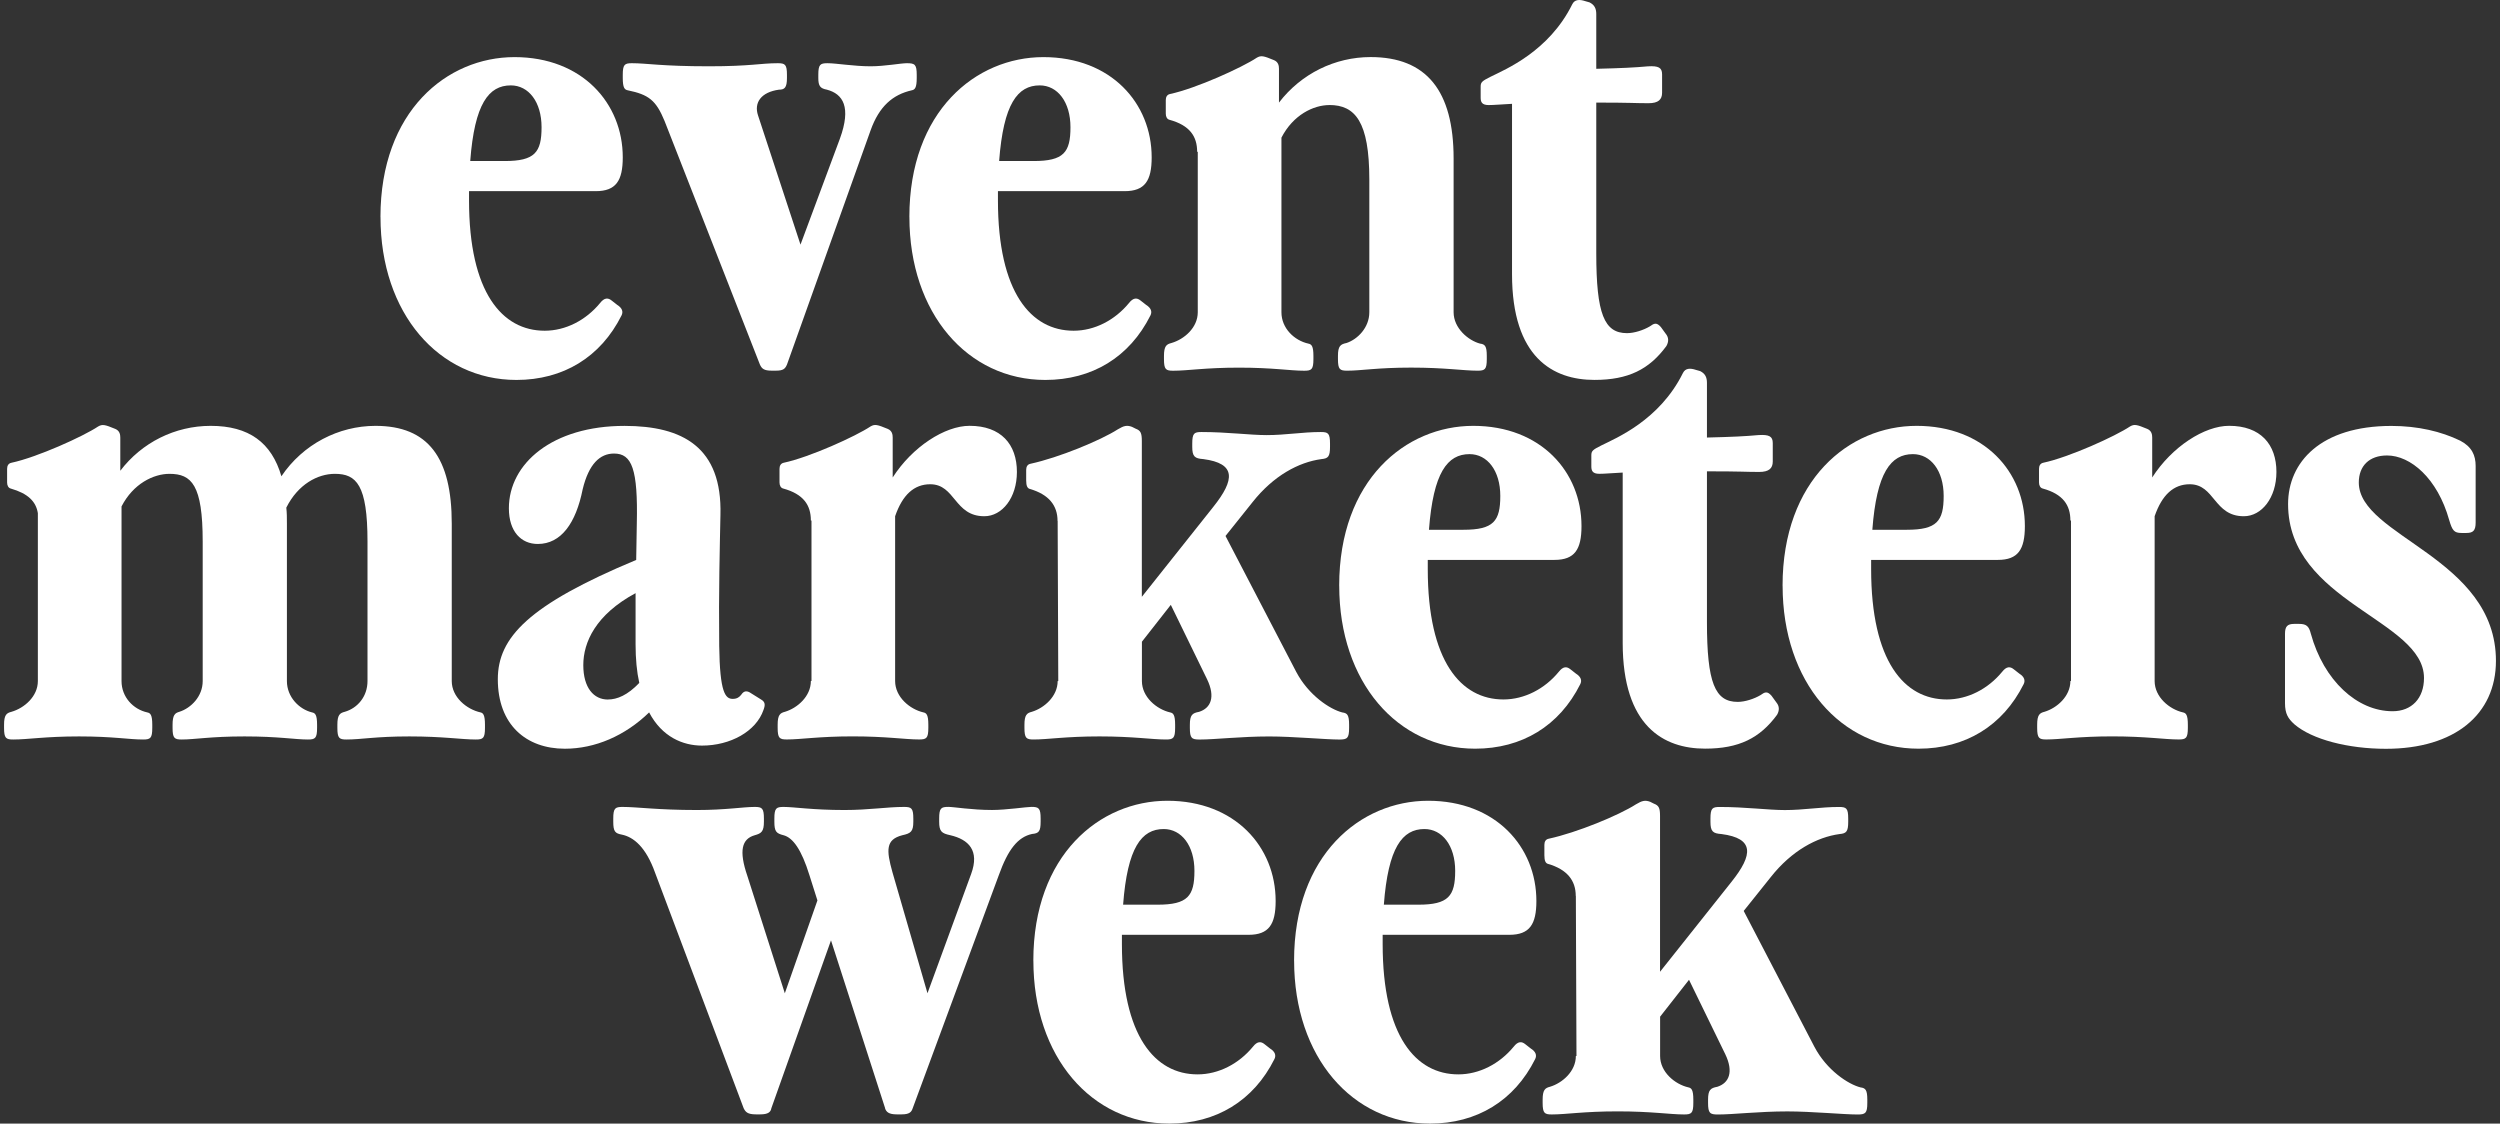
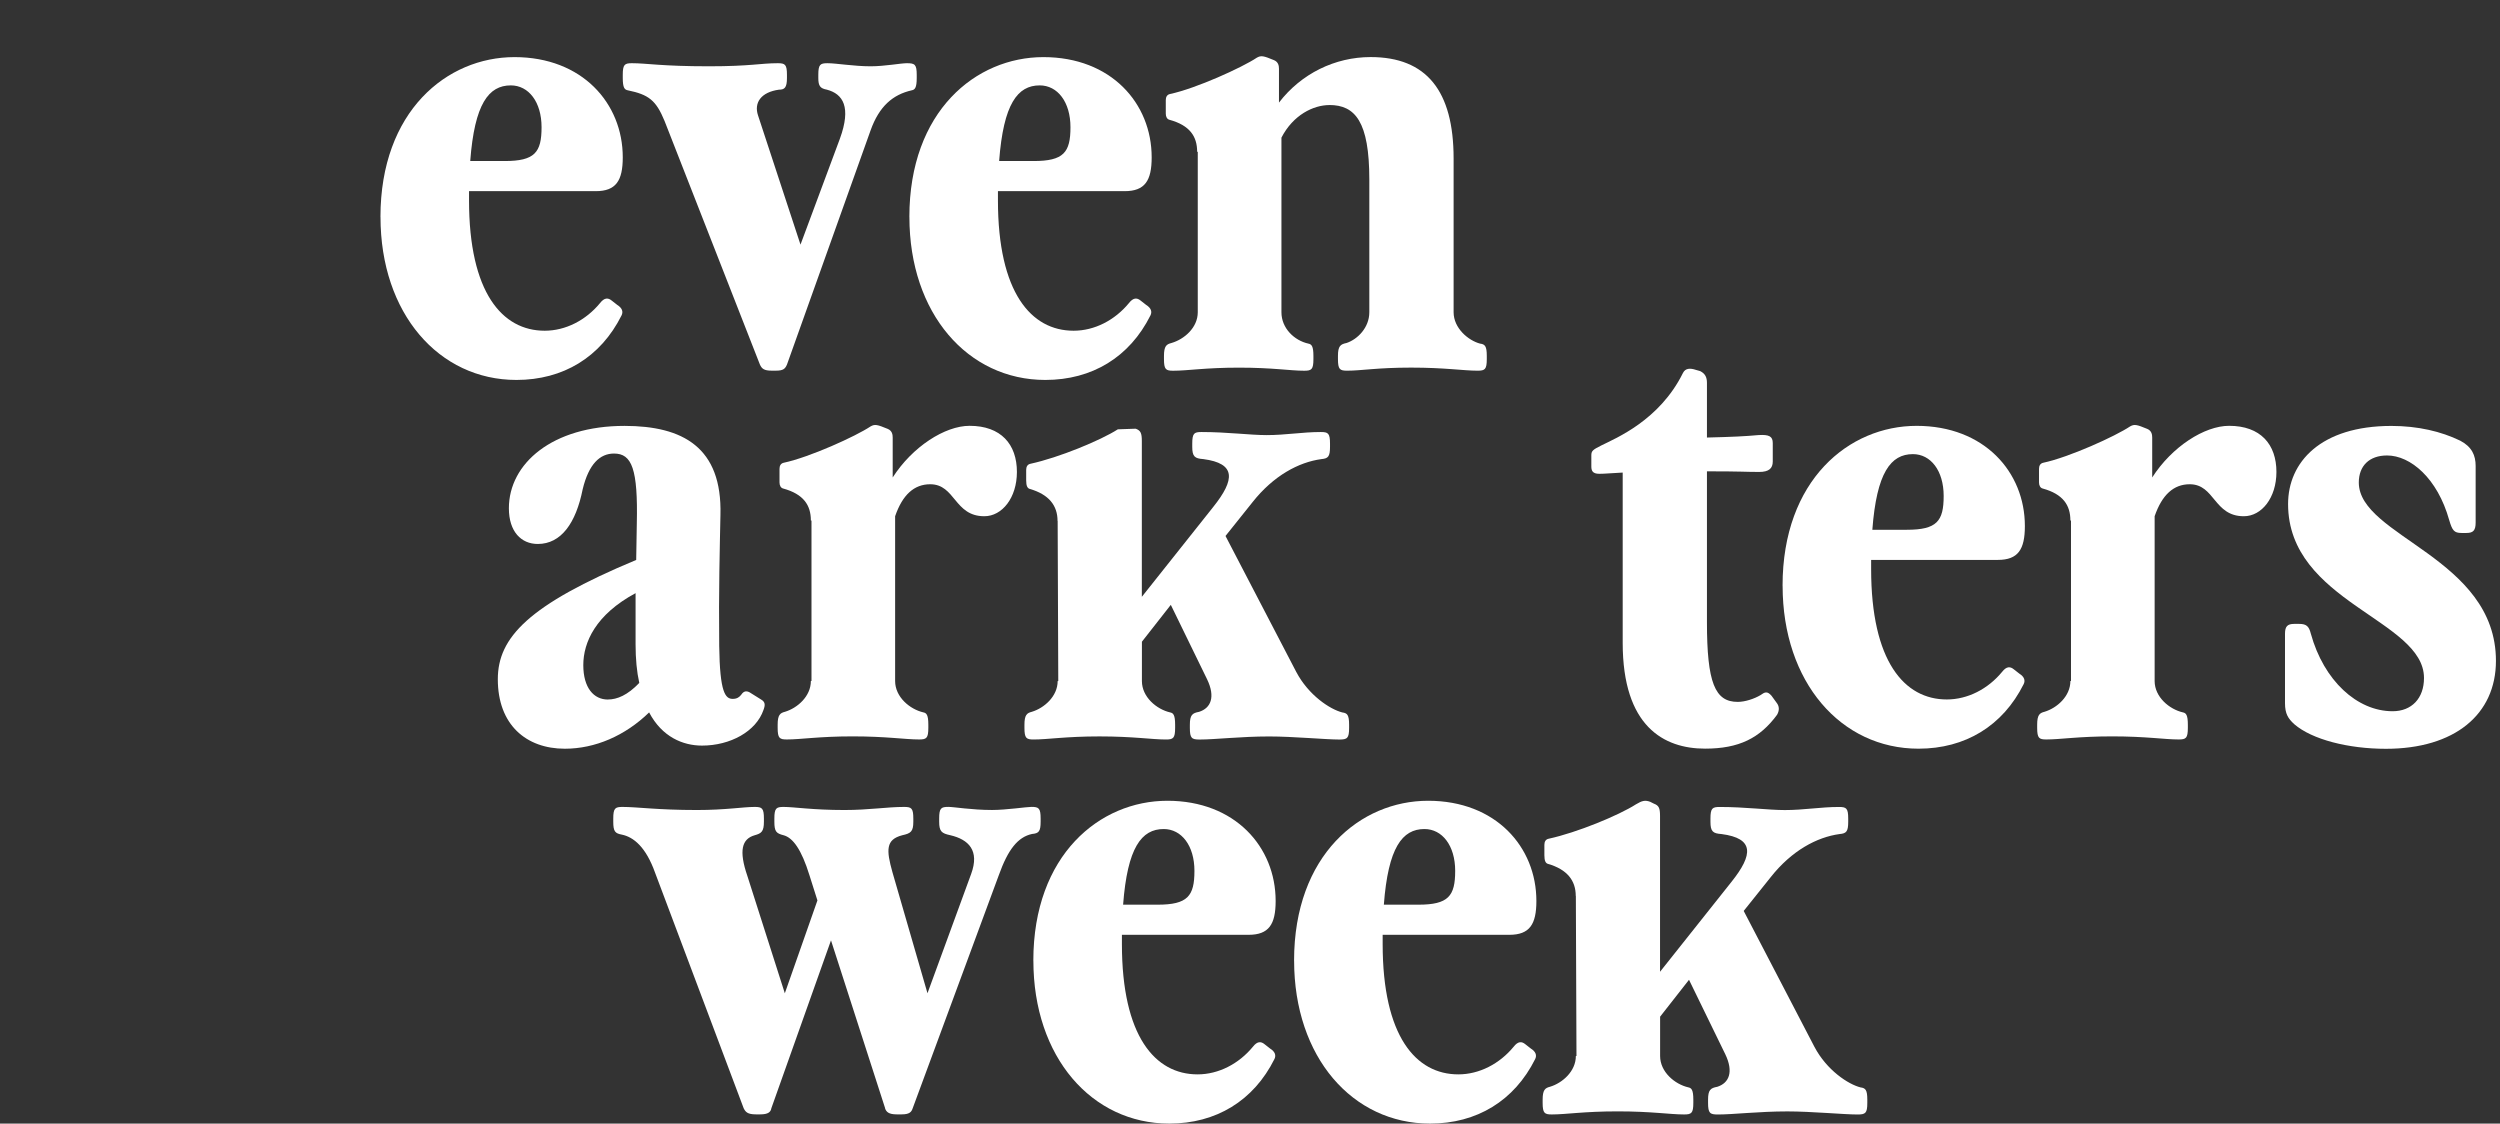
<svg xmlns="http://www.w3.org/2000/svg" width="356" height="160" viewBox="0 0 356 160" fill="none">
  <rect x="0" y="0" width="356" height="160" fill="#333333" stroke="none" />
  <path d="M54.177 30.902C54.177 15.84 63.637 8.133 73.267 8.133C82.897 8.133 88.682 14.703 88.682 22.404C88.682 25.733 87.72 27.221 84.831 27.221H66.79V28.534C66.79 41.668 71.52 47.095 77.563 47.095C80.54 47.095 83.43 45.606 85.446 43.157C86.061 42.371 86.583 42.371 87.111 42.805L87.896 43.42C88.599 43.86 88.77 44.382 88.511 44.909C85.534 50.863 80.194 54.104 73.536 54.104C62.5 54.104 54.183 44.645 54.183 30.902H54.177ZM71.866 22.931C76.157 22.931 77.118 21.706 77.118 18.114C77.118 14.521 75.278 12.159 72.74 12.159C69.587 12.159 67.576 14.785 66.961 22.931H71.866Z" fill="white" />
  <path d="M108.211 51.913L94.636 17.235C93.411 14.258 92.362 13.472 89.385 12.857C88.945 12.769 88.682 12.506 88.682 11.105V10.665C88.682 9.177 88.945 9.001 89.995 9.001C92.099 9.001 94.197 9.44 100.943 9.44C106.898 9.44 108.299 9.001 110.749 9.001C111.798 9.001 112.062 9.177 112.062 10.665V11.105C112.062 12.506 111.71 12.769 110.925 12.769C108.387 13.121 107.332 14.609 107.947 16.444L113.99 34.835L119.593 19.773C121.258 15.219 120.033 13.379 117.753 12.769C116.792 12.593 116.528 12.242 116.528 11.105V10.665C116.528 9.177 116.792 9.001 117.841 9.001C119.066 9.001 121.604 9.44 123.971 9.44C125.988 9.44 128.262 9.001 129.141 9.001C130.278 9.001 130.542 9.177 130.542 10.665V11.105C130.542 12.506 130.278 12.769 129.844 12.857C127.13 13.472 125.202 15.131 123.977 18.548L112.067 51.907C111.804 52.523 111.54 52.781 110.491 52.781H109.875C108.826 52.781 108.474 52.517 108.211 51.907V51.913Z" fill="white" />
  <path d="M129.494 30.902C129.494 15.84 138.953 8.133 148.583 8.133C158.213 8.133 163.998 14.703 163.998 22.404C163.998 25.733 163.037 27.221 160.147 27.221H142.107V28.534C142.107 41.668 146.836 47.095 152.879 47.095C155.857 47.095 158.746 45.606 160.762 43.157C161.378 42.371 161.899 42.371 162.427 42.805L163.212 43.42C163.916 43.86 164.086 44.382 163.828 44.909C160.85 50.863 155.511 54.104 148.852 54.104C137.816 54.104 129.499 44.645 129.499 30.902H129.494ZM147.183 22.931C151.473 22.931 152.434 21.706 152.434 18.114C152.434 14.521 150.594 12.159 148.056 12.159C144.903 12.159 142.892 14.785 142.277 22.931H147.183Z" fill="white" />
  <path d="M189.305 14.961C187.031 14.961 184.141 16.362 182.477 19.602V44.47C182.477 46.749 184.317 48.496 186.328 48.935C186.767 49.023 187.031 49.287 187.031 50.688V51.127C187.031 52.616 186.767 52.792 185.718 52.792C183.702 52.792 181.252 52.352 176.434 52.352C171.616 52.352 169.166 52.792 167.062 52.792C166.013 52.792 165.749 52.616 165.749 51.127V50.688C165.749 49.287 166.101 49.023 166.799 48.848C168.639 48.32 170.562 46.656 170.562 44.47V21.613H170.474C170.474 19.421 169.424 17.85 166.535 17.059C166.183 16.971 166.008 16.62 166.008 16.186V14.258C166.008 13.818 166.183 13.472 166.623 13.384C170.303 12.599 176.868 9.622 178.972 8.215C179.587 7.864 179.933 7.952 181.422 8.567C182.037 8.831 182.125 9.358 182.125 9.792V14.609C185.279 10.495 190.096 8.127 195.172 8.127C203.143 8.127 206.994 12.945 206.994 22.574V44.464C206.994 46.744 209.098 48.49 210.757 48.93C211.46 49.018 211.718 49.282 211.718 50.682V51.122C211.718 52.61 211.455 52.786 210.406 52.786C208.389 52.786 205.764 52.347 200.946 52.347C196.128 52.347 193.854 52.786 191.838 52.786C190.788 52.786 190.525 52.61 190.525 51.122V50.682C190.525 49.282 190.876 49.018 191.75 48.842C193.326 48.315 194.991 46.65 194.991 44.464V25.552C194.991 17.323 192.975 14.955 189.3 14.955L189.305 14.961Z" fill="white" />
-   <path d="M215.312 39.042V14.785C213.559 14.873 212.774 14.961 211.983 14.961C211.021 14.961 210.846 14.521 210.846 13.911V12.335C210.846 11.72 211.021 11.549 212.246 10.934C214.35 9.885 220.564 7.342 223.893 0.602C224.244 -0.101 224.942 -0.101 225.733 0.162L226.348 0.338C227.051 0.69 227.309 1.211 227.309 2.002V9.797C230.902 9.709 232.737 9.621 234.665 9.446C236.154 9.358 236.681 9.621 236.681 10.583V13.208C236.681 14.17 236.154 14.697 234.753 14.697C232.737 14.697 232.303 14.609 227.309 14.609V36.059C227.309 44.727 228.447 47.441 231.688 47.441C232.737 47.441 234.05 47.002 234.929 46.48C235.544 46.04 235.89 45.864 236.506 46.568L237.203 47.529C237.643 48.056 237.643 48.666 237.291 49.281C234.841 52.61 231.864 54.099 227.046 54.099C221.179 54.099 215.312 50.946 215.312 39.037V39.042Z" fill="white" />
-   <path d="M47.685 67.475C45.234 67.475 42.433 68.964 40.768 72.292C40.856 72.996 40.856 73.781 40.856 74.567V96.984C40.856 99.263 42.609 101.01 44.449 101.45C44.888 101.537 45.152 101.801 45.152 103.202V103.641C45.152 105.13 44.888 105.306 43.839 105.306C41.999 105.306 39.637 104.866 34.819 104.866C30.001 104.866 27.727 105.306 25.887 105.306C24.837 105.306 24.574 105.13 24.574 103.641V103.202C24.574 101.801 24.925 101.537 25.535 101.362C27.2 100.834 28.864 99.17 28.864 96.984V77.104C28.864 69.046 27.287 67.475 24.134 67.475C21.86 67.475 18.97 68.876 17.306 72.117V96.984C17.306 99.263 18.97 101.01 20.981 101.45C21.42 101.537 21.684 101.801 21.684 103.202V103.641C21.684 105.13 21.42 105.306 20.371 105.306C18.355 105.306 16.081 104.866 11.263 104.866C6.445 104.866 3.995 105.306 1.891 105.306C0.842 105.306 0.578 105.13 0.578 103.641V103.202C0.578 101.801 0.93 101.537 1.628 101.362C3.468 100.834 5.391 99.17 5.391 96.984V73.078C5.127 71.413 3.99 70.276 1.54 69.573C1.188 69.486 1.012 69.134 1.012 68.7V66.772C1.012 66.332 1.188 65.986 1.628 65.898C5.308 65.113 11.873 62.136 13.977 60.73C14.592 60.378 14.938 60.466 16.427 61.081C17.042 61.345 17.13 61.872 17.13 62.306V67.036C20.195 63.009 24.925 60.642 30.001 60.642C35.429 60.642 38.67 63.004 40.071 67.821C43.136 63.267 48.212 60.642 53.469 60.642C61.001 60.642 64.33 65.195 64.33 74.567V96.984C64.33 99.263 66.434 101.01 68.444 101.45C68.796 101.537 69.06 101.801 69.06 103.202V103.641C69.06 105.13 68.796 105.306 67.747 105.306C65.731 105.306 63.105 104.866 58.287 104.866C53.469 104.866 51.459 105.306 49.355 105.306C48.305 105.306 48.042 105.13 48.042 103.641V103.202C48.042 101.801 48.393 101.537 49.091 101.362C50.931 100.834 52.332 99.17 52.332 96.984V77.104C52.332 69.046 50.755 67.475 47.69 67.475H47.685Z" fill="white" />
  <path d="M92.434 101.449C89.017 104.778 84.727 106.618 80.436 106.618C74.921 106.618 70.889 103.202 70.889 96.725C70.889 90.771 75.267 86.129 90.594 79.735L90.681 74.566C90.857 66.772 89.978 64.585 87.44 64.585C85.424 64.585 83.848 66.074 82.974 69.667C82.013 74.484 79.909 77.461 76.58 77.461C74.218 77.461 72.465 75.709 72.465 72.38C72.465 65.986 78.684 60.647 88.929 60.647C97.246 60.647 102.855 63.712 102.591 73.341C102.503 77.983 102.328 84.025 102.416 91.99C102.503 98.642 103.289 99.521 104.344 99.521C104.959 99.521 105.305 99.258 105.569 98.906C105.92 98.379 106.354 98.291 106.97 98.73L108.37 99.604C108.986 99.955 108.986 100.389 108.722 101.092C107.673 104.158 103.992 106.173 99.966 106.173C97.252 106.173 94.274 104.949 92.434 101.444V101.449ZM86.567 99.609C87.88 99.609 89.369 98.994 91.033 97.247C90.681 95.671 90.506 93.831 90.506 91.732V84.465C84.814 87.53 83.062 91.469 83.062 94.709C83.062 97.95 84.551 99.615 86.567 99.615V99.609Z" fill="white" />
  <path d="M110.738 103.635V103.196C110.738 101.795 111.089 101.532 111.787 101.356C113.54 100.829 115.468 99.164 115.468 96.978H115.556V74.121H115.468C115.468 71.93 114.418 70.359 111.529 69.567C111.177 69.48 111.002 69.128 111.002 68.694V66.766C111.002 66.327 111.177 65.981 111.617 65.893C115.297 65.107 121.862 62.13 123.966 60.724C124.581 60.372 124.927 60.46 126.416 61.075C127.031 61.339 127.119 61.866 127.119 62.3V67.991C129.921 63.613 134.563 60.636 138.068 60.636C142.534 60.636 144.808 63.261 144.808 67.206C144.808 70.886 142.704 73.511 140.166 73.511C135.876 73.511 136.052 68.958 132.459 68.958C130.185 68.958 128.52 70.446 127.465 73.511V96.978C127.465 99.257 129.569 101.004 131.492 101.444C131.932 101.532 132.195 101.795 132.195 103.196V103.635C132.195 105.124 131.932 105.3 130.882 105.3C128.866 105.3 126.24 104.86 121.423 104.86C116.605 104.86 114.067 105.3 112.051 105.3C111.002 105.3 110.738 105.124 110.738 103.635Z" fill="white" />
-   <path d="M150.594 74.181C150.594 71.99 149.369 70.418 146.655 69.627C146.304 69.54 146.128 69.188 146.128 68.403V66.914C146.128 66.474 146.304 66.123 146.743 66.04C150.77 65.167 156.725 62.712 159.18 61.135C160.054 60.608 160.493 60.52 161.196 60.784L161.724 61.047C162.427 61.311 162.597 61.663 162.597 62.8V84.986L172.754 72.204C175.908 68.265 175.996 65.986 171.354 65.376C170.129 65.288 169.777 65.024 169.777 63.623V63.184C169.777 61.696 170.041 61.52 171.09 61.52C174.771 61.52 178.006 61.959 180.374 61.959C183.088 61.959 185.455 61.52 188.081 61.52C189.13 61.52 189.394 61.696 189.394 63.184V63.623C189.394 65.024 189.13 65.288 188.169 65.376C184.928 65.815 181.341 67.738 178.363 71.506L174.512 76.323L184.582 95.675C186.334 99.004 189.4 101.015 191.152 101.454C191.85 101.542 192.113 101.806 192.113 103.207V103.646C192.113 105.135 191.85 105.31 190.713 105.31C188.784 105.31 184.142 104.871 180.731 104.871C176.704 104.871 173.024 105.31 170.837 105.31C169.7 105.31 169.436 105.135 169.436 103.646V103.207C169.436 101.806 169.788 101.542 170.749 101.366C172.414 100.839 173.112 99.263 171.887 96.725L166.723 86.129L162.608 91.38V96.983C162.608 99.263 164.712 101.009 166.635 101.449C167.074 101.537 167.338 101.8 167.338 103.201V103.64C167.338 105.129 167.074 105.305 166.025 105.305C164.009 105.305 161.383 104.865 156.565 104.865C151.748 104.865 149.21 105.305 147.193 105.305C146.144 105.305 145.881 105.129 145.881 103.64V103.201C145.881 101.8 146.232 101.537 146.93 101.361C148.682 100.834 150.61 99.169 150.61 96.983H150.698L150.61 74.187L150.594 74.181Z" fill="white" />
-   <path d="M190.701 83.41C190.701 68.348 200.161 60.641 209.791 60.641C219.421 60.641 225.205 67.211 225.205 74.912C225.205 78.241 224.244 79.73 221.354 79.73H203.314V81.042C203.314 94.176 208.044 99.603 214.087 99.603C217.064 99.603 219.954 98.115 221.97 95.665C222.585 94.879 223.107 94.879 223.634 95.313L224.42 95.928C225.123 96.368 225.293 96.89 225.035 97.417C222.058 103.372 216.718 106.613 210.06 106.613C199.024 106.613 190.706 97.153 190.706 83.41H190.701ZM208.39 75.439C212.68 75.439 213.642 74.215 213.642 70.622C213.642 67.029 211.801 64.668 209.263 64.668C206.11 64.668 204.1 67.293 203.484 75.439H208.39Z" fill="white" />
+   <path d="M150.594 74.181C150.594 71.99 149.369 70.418 146.655 69.627C146.304 69.54 146.128 69.188 146.128 68.403V66.914C146.128 66.474 146.304 66.123 146.743 66.04C150.77 65.167 156.725 62.712 159.18 61.135L161.724 61.047C162.427 61.311 162.597 61.663 162.597 62.8V84.986L172.754 72.204C175.908 68.265 175.996 65.986 171.354 65.376C170.129 65.288 169.777 65.024 169.777 63.623V63.184C169.777 61.696 170.041 61.52 171.09 61.52C174.771 61.52 178.006 61.959 180.374 61.959C183.088 61.959 185.455 61.52 188.081 61.52C189.13 61.52 189.394 61.696 189.394 63.184V63.623C189.394 65.024 189.13 65.288 188.169 65.376C184.928 65.815 181.341 67.738 178.363 71.506L174.512 76.323L184.582 95.675C186.334 99.004 189.4 101.015 191.152 101.454C191.85 101.542 192.113 101.806 192.113 103.207V103.646C192.113 105.135 191.85 105.31 190.713 105.31C188.784 105.31 184.142 104.871 180.731 104.871C176.704 104.871 173.024 105.31 170.837 105.31C169.7 105.31 169.436 105.135 169.436 103.646V103.207C169.436 101.806 169.788 101.542 170.749 101.366C172.414 100.839 173.112 99.263 171.887 96.725L166.723 86.129L162.608 91.38V96.983C162.608 99.263 164.712 101.009 166.635 101.449C167.074 101.537 167.338 101.8 167.338 103.201V103.64C167.338 105.129 167.074 105.305 166.025 105.305C164.009 105.305 161.383 104.865 156.565 104.865C151.748 104.865 149.21 105.305 147.193 105.305C146.144 105.305 145.881 105.129 145.881 103.64V103.201C145.881 101.8 146.232 101.537 146.93 101.361C148.682 100.834 150.61 99.169 150.61 96.983H150.698L150.61 74.187L150.594 74.181Z" fill="white" />
  <path d="M231.072 91.55V67.293C229.319 67.381 228.534 67.469 227.743 67.469C226.781 67.469 226.606 67.029 226.606 66.42V64.843C226.606 64.228 226.781 64.058 228.006 63.442C230.11 62.393 236.324 59.85 239.653 53.11C240.004 52.407 240.702 52.407 241.493 52.67L242.108 52.846C242.811 53.198 243.069 53.72 243.069 54.511V62.305C246.662 62.218 248.497 62.13 250.425 61.954C251.914 61.866 252.441 62.13 252.441 63.091V65.717C252.441 66.678 251.914 67.205 250.513 67.205C248.497 67.205 248.063 67.117 243.069 67.117V88.568C243.069 97.236 244.207 99.949 247.448 99.949C248.497 99.949 249.81 99.51 250.689 98.988C251.304 98.549 251.65 98.373 252.266 99.076L252.963 100.037C253.403 100.565 253.403 101.174 253.051 101.789C250.601 105.118 247.624 106.607 242.806 106.607C236.939 106.607 231.072 103.454 231.072 91.545V91.55Z" fill="white" />
  <path d="M253.837 83.41C253.837 68.348 263.297 60.641 272.927 60.641C282.557 60.641 288.342 67.211 288.342 74.912C288.342 78.241 287.38 79.73 284.491 79.73H266.45V81.042C266.45 94.176 271.18 99.603 277.223 99.603C280.201 99.603 283.09 98.115 285.106 95.665C285.721 94.879 286.243 94.879 286.771 95.313L287.556 95.928C288.259 96.368 288.43 96.89 288.172 97.417C285.194 103.372 279.854 106.613 273.196 106.613C262.16 106.613 253.843 97.153 253.843 83.41H253.837ZM271.526 75.439C275.817 75.439 276.778 74.215 276.778 70.622C276.778 67.029 274.938 64.668 272.4 64.668C269.247 64.668 267.236 67.293 266.621 75.439H271.526Z" fill="white" />
  <path d="M290.093 103.635V103.196C290.093 101.795 290.444 101.532 291.142 101.356C292.894 100.829 294.823 99.164 294.823 96.978H294.91V74.121H294.823C294.823 71.93 293.773 70.359 290.884 69.567C290.532 69.48 290.356 69.128 290.356 68.694V66.766C290.356 66.327 290.532 65.981 290.972 65.893C294.652 65.107 301.217 62.13 303.321 60.724C303.936 60.372 304.282 60.46 305.771 61.075C306.386 61.339 306.474 61.866 306.474 62.3V67.991C309.276 63.613 313.918 60.636 317.423 60.636C321.889 60.636 324.163 63.261 324.163 67.206C324.163 70.886 322.059 73.511 319.521 73.511C315.231 73.511 315.406 68.958 311.814 68.958C309.539 68.958 307.875 70.446 306.82 73.511V96.978C306.82 99.257 308.924 101.004 310.847 101.444C311.286 101.532 311.55 101.795 311.55 103.196V103.635C311.55 105.124 311.286 105.3 310.237 105.3C308.221 105.3 305.595 104.86 300.777 104.86C295.96 104.86 293.422 105.3 291.406 105.3C290.356 105.3 290.093 105.124 290.093 103.635Z" fill="white" />
  <path d="M326.697 103.113C325.823 102.328 325.384 101.625 325.384 100.136V90.243C325.384 89.194 325.735 88.842 326.697 88.842H327.4C328.449 88.842 328.801 89.194 329.064 90.243C330.905 96.901 335.635 101.279 340.711 101.279C343.424 101.279 345.177 99.438 345.177 96.549C345.177 88.233 325.823 85.777 325.823 71.77C325.823 65.815 330.465 60.652 340.535 60.652C344.298 60.652 347.627 61.437 350.341 62.756C352.005 63.629 352.532 64.859 352.532 66.348V74.406C352.532 75.543 352.181 75.895 351.22 75.895H350.516C349.467 75.895 349.203 75.543 348.764 74.055C347.099 68.1 343.249 64.859 339.919 64.859C337.382 64.859 335.893 66.348 335.893 68.71C335.893 76.417 355.422 79.394 355.422 94.105C355.422 101.723 349.555 106.629 339.749 106.629C334.41 106.629 329.24 105.316 326.702 103.124L326.697 103.113Z" fill="white" />
  <path d="M126.042 157.813L118.334 133.907L109.841 157.813C109.754 158.34 109.402 158.687 108.265 158.687H107.65C106.425 158.687 106.161 158.335 105.897 157.813L93.284 124.278C91.971 120.598 90.219 119.197 88.554 118.851C87.593 118.675 87.329 118.411 87.329 117.011V116.571C87.329 115.083 87.593 114.907 88.642 114.907C90.746 114.907 93.636 115.346 99.239 115.346C103.354 115.346 105.809 114.907 107.468 114.907C108.518 114.907 108.781 115.083 108.781 116.571V117.011C108.781 118.411 108.43 118.675 107.468 118.939C105.628 119.466 105.194 121.13 106.419 124.717L111.759 141.444L116.401 128.222L115.264 124.63C114.126 120.949 112.901 119.29 111.583 118.939C110.534 118.675 110.27 118.411 110.27 117.011V116.571C110.27 115.083 110.534 114.907 111.583 114.907C113.072 114.907 115.697 115.346 120.252 115.346C123.756 115.346 126.294 114.907 128.744 114.907C129.794 114.907 130.057 115.083 130.057 116.571V117.011C130.057 118.411 129.706 118.675 128.481 118.939C126.119 119.554 126.201 121.043 127.08 124.19L132.073 141.438L138.292 124.448C139.517 121.119 137.94 119.543 135.315 118.933C134.09 118.67 133.738 118.406 133.738 117.005V116.566C133.738 115.077 134.002 114.901 135.051 114.901C135.836 114.901 138.38 115.341 141.27 115.341C143.286 115.341 146.175 114.901 146.873 114.901C147.922 114.901 148.186 115.077 148.186 116.566V117.005C148.186 118.406 147.922 118.67 146.961 118.757C144.945 119.197 143.544 120.949 142.231 124.624L129.969 157.813C129.794 158.34 129.53 158.687 128.393 158.687H127.69C126.553 158.687 126.201 158.335 126.025 157.813H126.042Z" fill="white" />
  <path d="M147.147 136.798C147.147 121.736 156.607 114.029 166.237 114.029C175.867 114.029 181.652 120.599 181.652 128.3C181.652 131.629 180.69 133.117 177.801 133.117H159.76V134.43C159.76 147.564 164.49 152.991 170.533 152.991C173.511 152.991 176.4 151.502 178.416 149.053C179.031 148.267 179.553 148.267 180.081 148.701L180.866 149.316C181.569 149.756 181.74 150.278 181.482 150.805C178.504 156.759 173.164 160 166.506 160C155.47 160 147.153 150.541 147.153 136.798H147.147ZM164.836 128.827C169.127 128.827 170.088 127.602 170.088 124.01C170.088 120.417 168.248 118.055 165.71 118.055C162.557 118.055 160.546 120.681 159.931 128.827H164.836Z" fill="white" />
  <path d="M184.277 136.798C184.277 121.736 193.737 114.029 203.367 114.029C212.997 114.029 218.781 120.599 218.781 128.3C218.781 131.629 217.82 133.117 214.93 133.117H196.89V134.43C196.89 147.564 201.62 152.991 207.663 152.991C210.64 152.991 213.53 151.502 215.546 149.053C216.161 148.267 216.683 148.267 217.21 148.701L217.996 149.316C218.699 149.756 218.869 150.278 218.611 150.805C215.634 156.759 210.294 160 203.636 160C192.6 160 184.282 150.541 184.282 136.798H184.277ZM201.966 128.827C206.256 128.827 207.218 127.602 207.218 124.01C207.218 120.417 205.377 118.055 202.839 118.055C199.686 118.055 197.676 120.681 197.06 128.827H201.966Z" fill="white" />
  <path d="M224.386 127.575C224.386 125.383 223.161 123.812 220.447 123.021C220.095 122.933 219.92 122.582 219.92 121.796V120.307C219.92 119.868 220.095 119.516 220.535 119.434C224.562 118.561 230.516 116.105 232.972 114.529C233.845 114.001 234.285 113.914 234.988 114.177L235.515 114.441C236.219 114.705 236.389 115.056 236.389 116.193V138.38L246.546 125.597C249.7 121.659 249.787 119.379 245.145 118.769C243.92 118.681 243.569 118.418 243.569 117.017V116.578C243.569 115.089 243.833 114.913 244.882 114.913C248.562 114.913 251.798 115.353 254.166 115.353C256.879 115.353 259.247 114.913 261.873 114.913C262.922 114.913 263.186 115.089 263.186 116.578V117.017C263.186 118.418 262.922 118.681 261.961 118.769C258.72 119.209 255.133 121.131 252.155 124.9L248.304 129.717L258.374 149.069C260.126 152.398 263.191 154.408 264.944 154.848C265.642 154.936 265.905 155.199 265.905 156.6V157.04C265.905 158.528 265.642 158.704 264.504 158.704C262.576 158.704 257.934 158.264 254.523 158.264C250.496 158.264 246.815 158.704 244.629 158.704C243.492 158.704 243.228 158.528 243.228 157.04V156.6C243.228 155.199 243.58 154.936 244.541 154.76C246.206 154.233 246.903 152.656 245.678 150.118L240.515 139.522L236.4 144.774V150.376C236.4 152.656 238.504 154.403 240.427 154.842C240.866 154.93 241.13 155.194 241.13 156.595V157.034C241.13 158.523 240.866 158.698 239.817 158.698C237.801 158.698 235.175 158.259 230.357 158.259C225.539 158.259 223.001 158.698 220.985 158.698C219.936 158.698 219.672 158.523 219.672 157.034V156.595C219.672 155.194 220.024 154.93 220.722 154.754C222.474 154.227 224.402 152.563 224.402 150.376H224.49L224.402 127.58L224.386 127.575Z" fill="white" />
</svg>